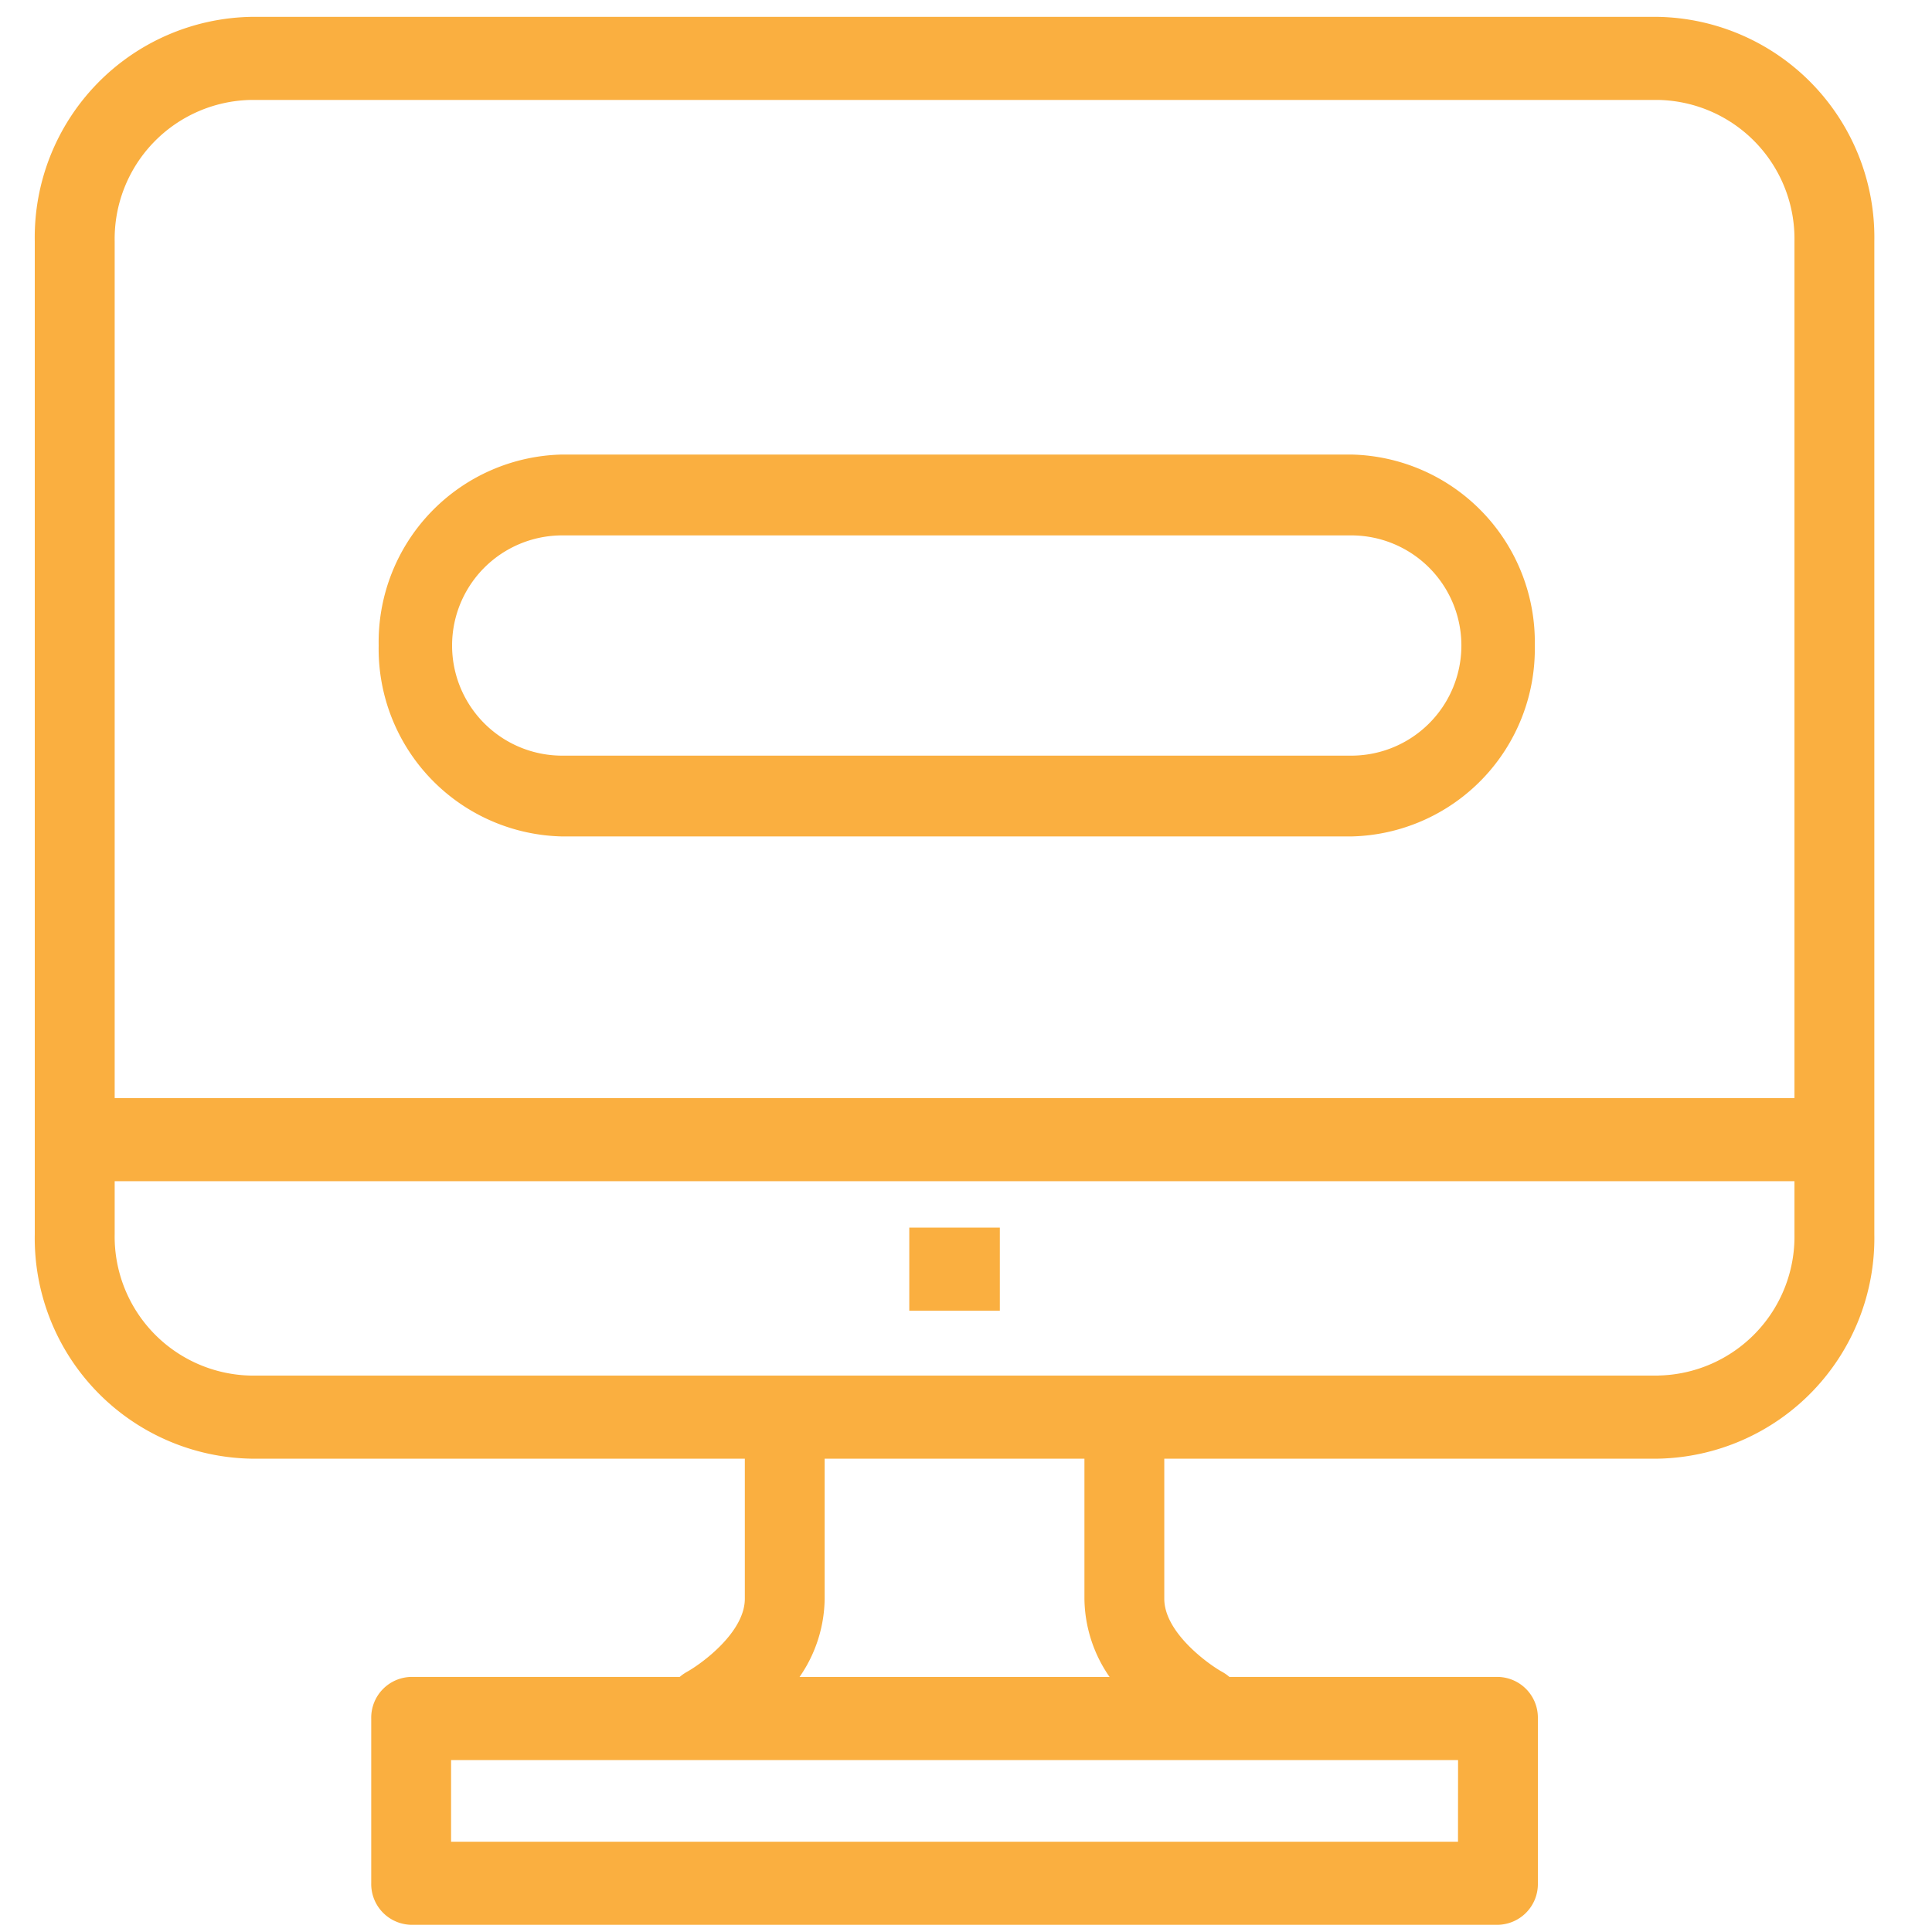
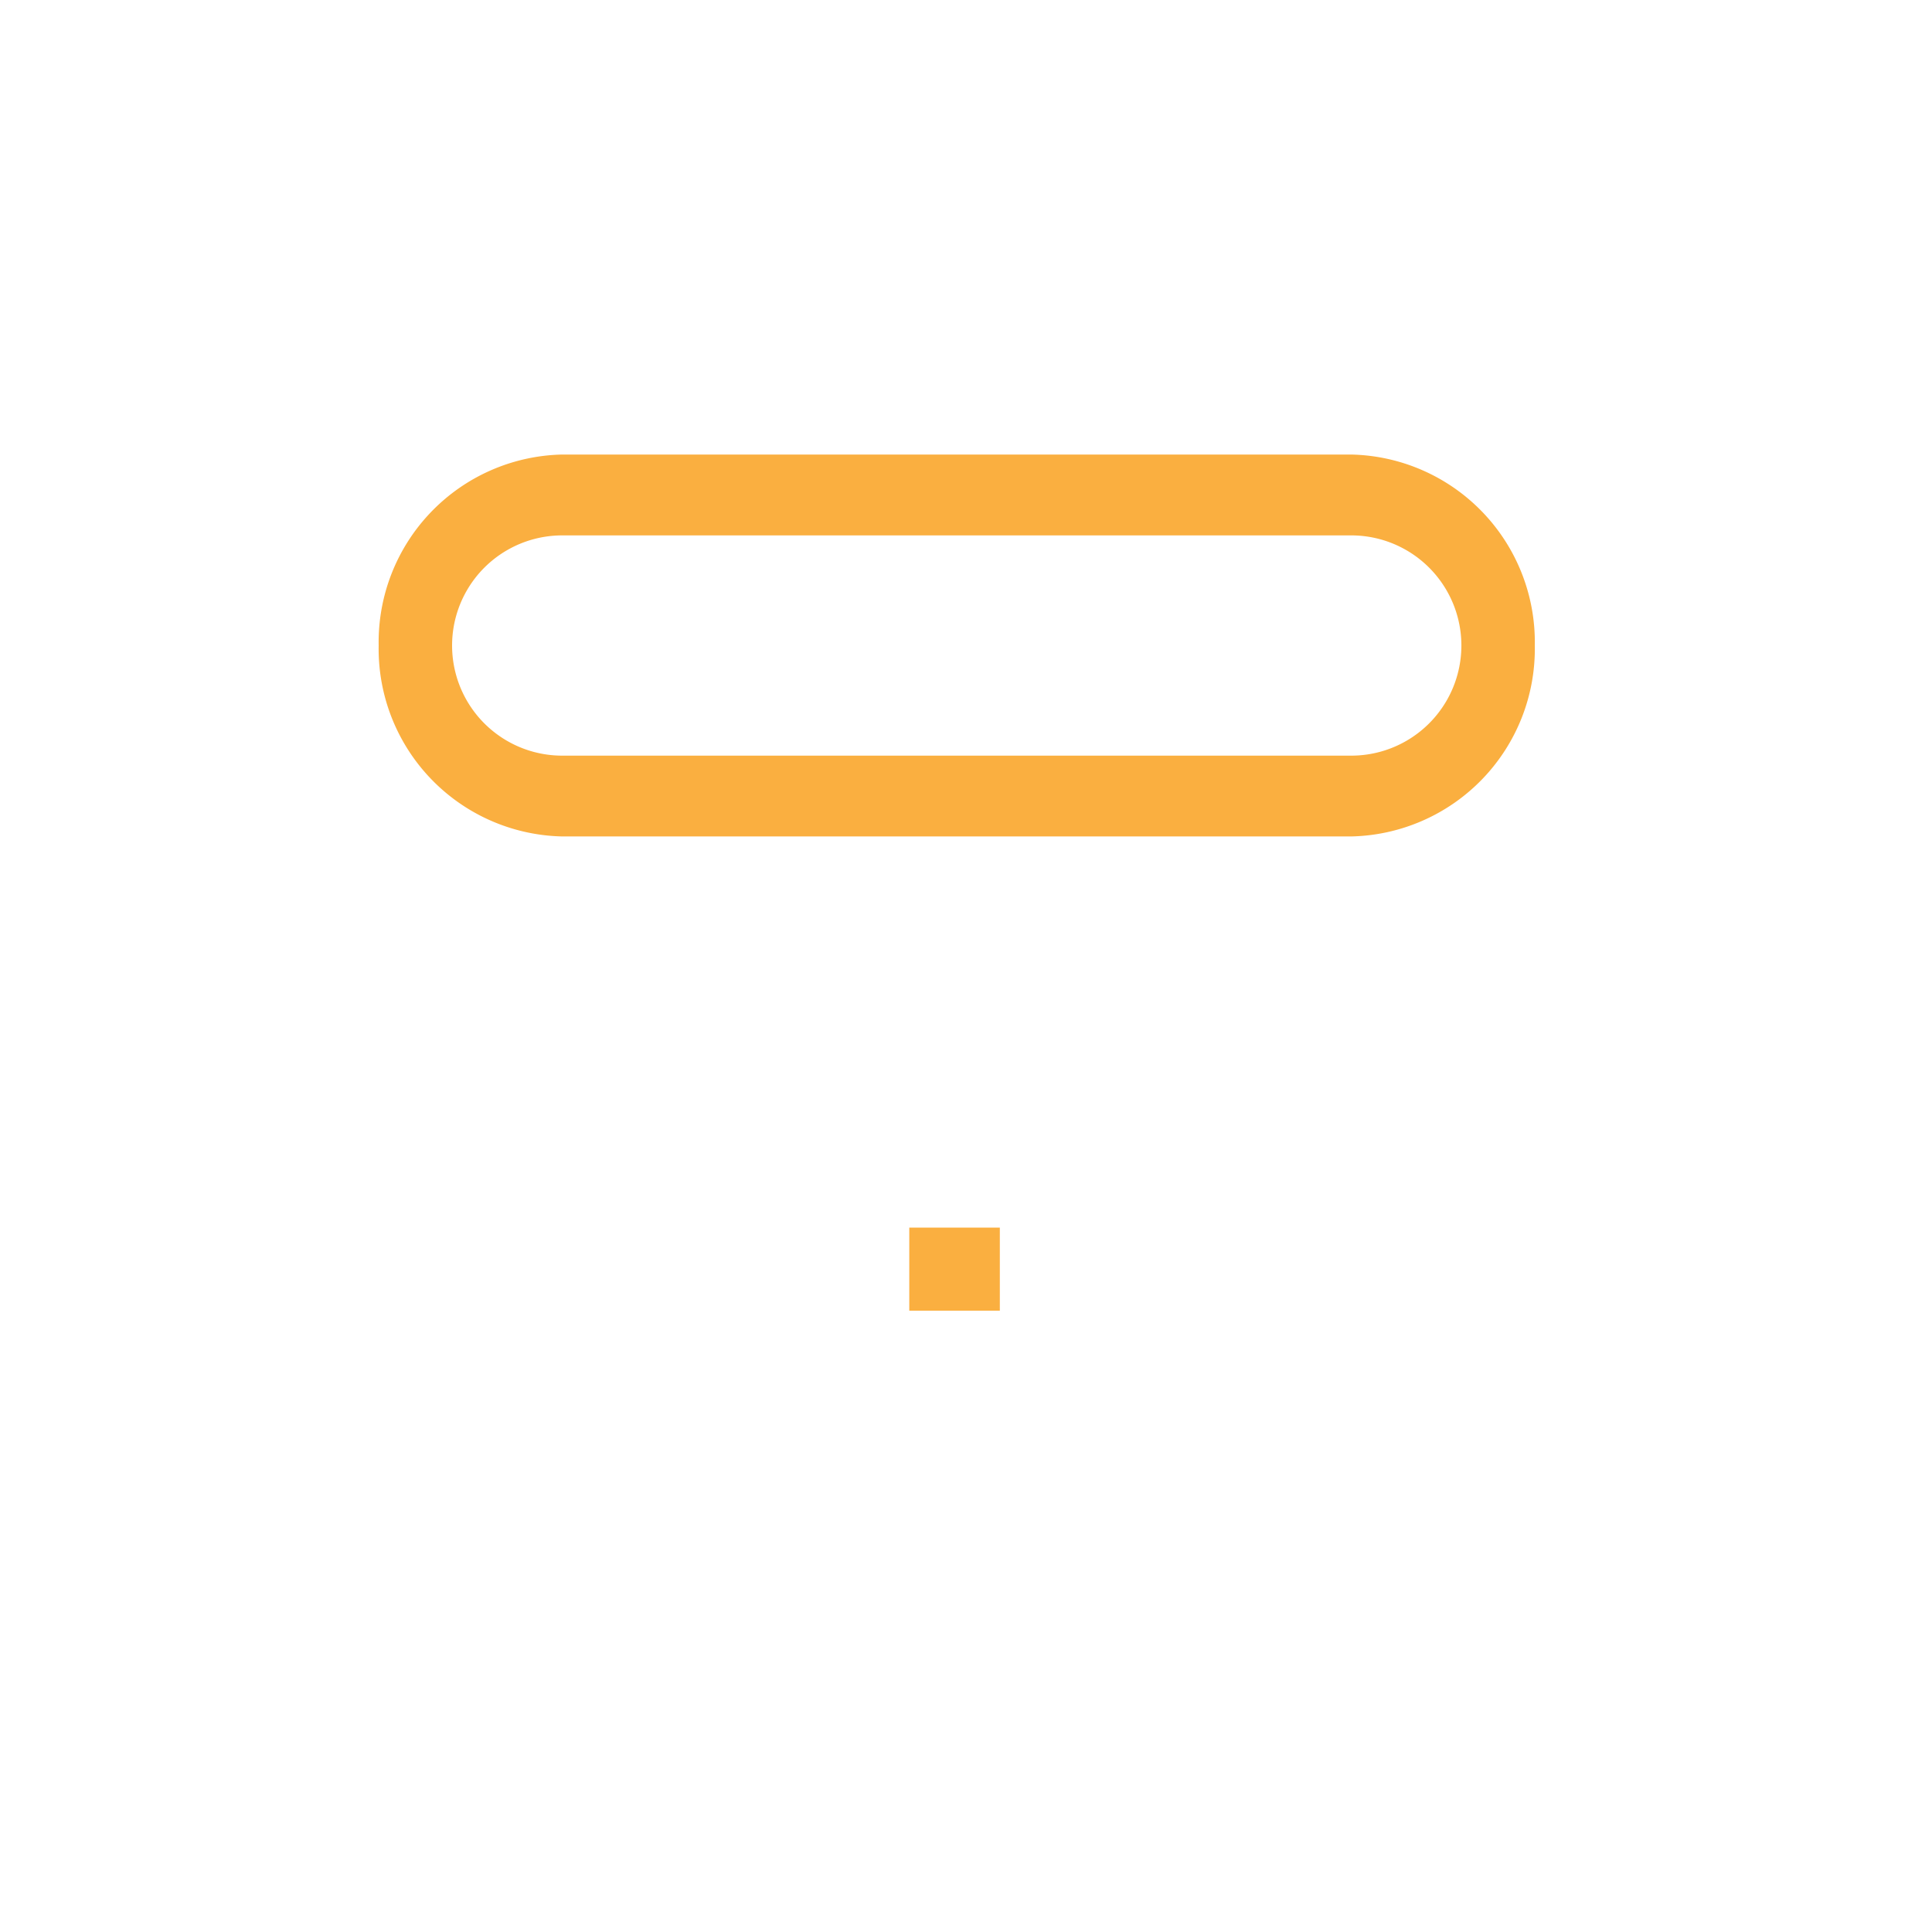
<svg xmlns="http://www.w3.org/2000/svg" id="Layer_1" data-name="Layer 1" viewBox="0 0 100 100">
  <defs>
    <style>.cls-1{fill:#faaf40;}</style>
  </defs>
-   <path class="cls-1" d="M85.841,71.2H12.976a7.193,7.193,0,0,1-7.04-7.32V61.138H92.881v2.739a7.193,7.193,0,0,1-7.04,7.32M57.433,86.8H41.384a7.228,7.228,0,0,0,1.3-4.047V75.5H56.13V82.75a7.228,7.228,0,0,0,1.3,4.047m18.036,8.532H23.348V91.1H75.469ZM12.976,5.173H85.841a7.193,7.193,0,0,1,7.04,7.319V56.838H5.936V12.492a7.193,7.193,0,0,1,7.04-7.319M85.841.873H12.976A11.415,11.415,0,0,0,1.8,12.492V63.877A11.416,11.416,0,0,0,12.976,75.5H38.552V82.75c0,1.732-2.22,3.353-3,3.787a2.272,2.272,0,0,0-.37.26h-13.9a2.109,2.109,0,0,0-2.067,2.15v8.532a2.109,2.109,0,0,0,2.067,2.148H77.536A2.109,2.109,0,0,0,79.6,97.479V88.947a2.109,2.109,0,0,0-2.067-2.15h-13.9a2.27,2.27,0,0,0-.375-.263c-.633-.345-2.995-2-2.995-3.784V75.5H85.841a11.416,11.416,0,0,0,11.174-11.62V12.492A11.415,11.415,0,0,0,85.841.873" />
  <rect class="cls-1" x="47.064" y="63.541" width="4.687" height="4.3" />
  <path class="cls-1" d="M29.1,27.712a5.7,5.7,0,0,0,0,11.4H69.941a5.7,5.7,0,0,0,0-11.4ZM69.941,43.294H29.1a9.71,9.71,0,0,1-9.5-9.884,9.71,9.71,0,0,1,9.5-9.883H69.941a9.71,9.71,0,0,1,9.5,9.883,9.71,9.71,0,0,1-9.5,9.884" />
</svg>